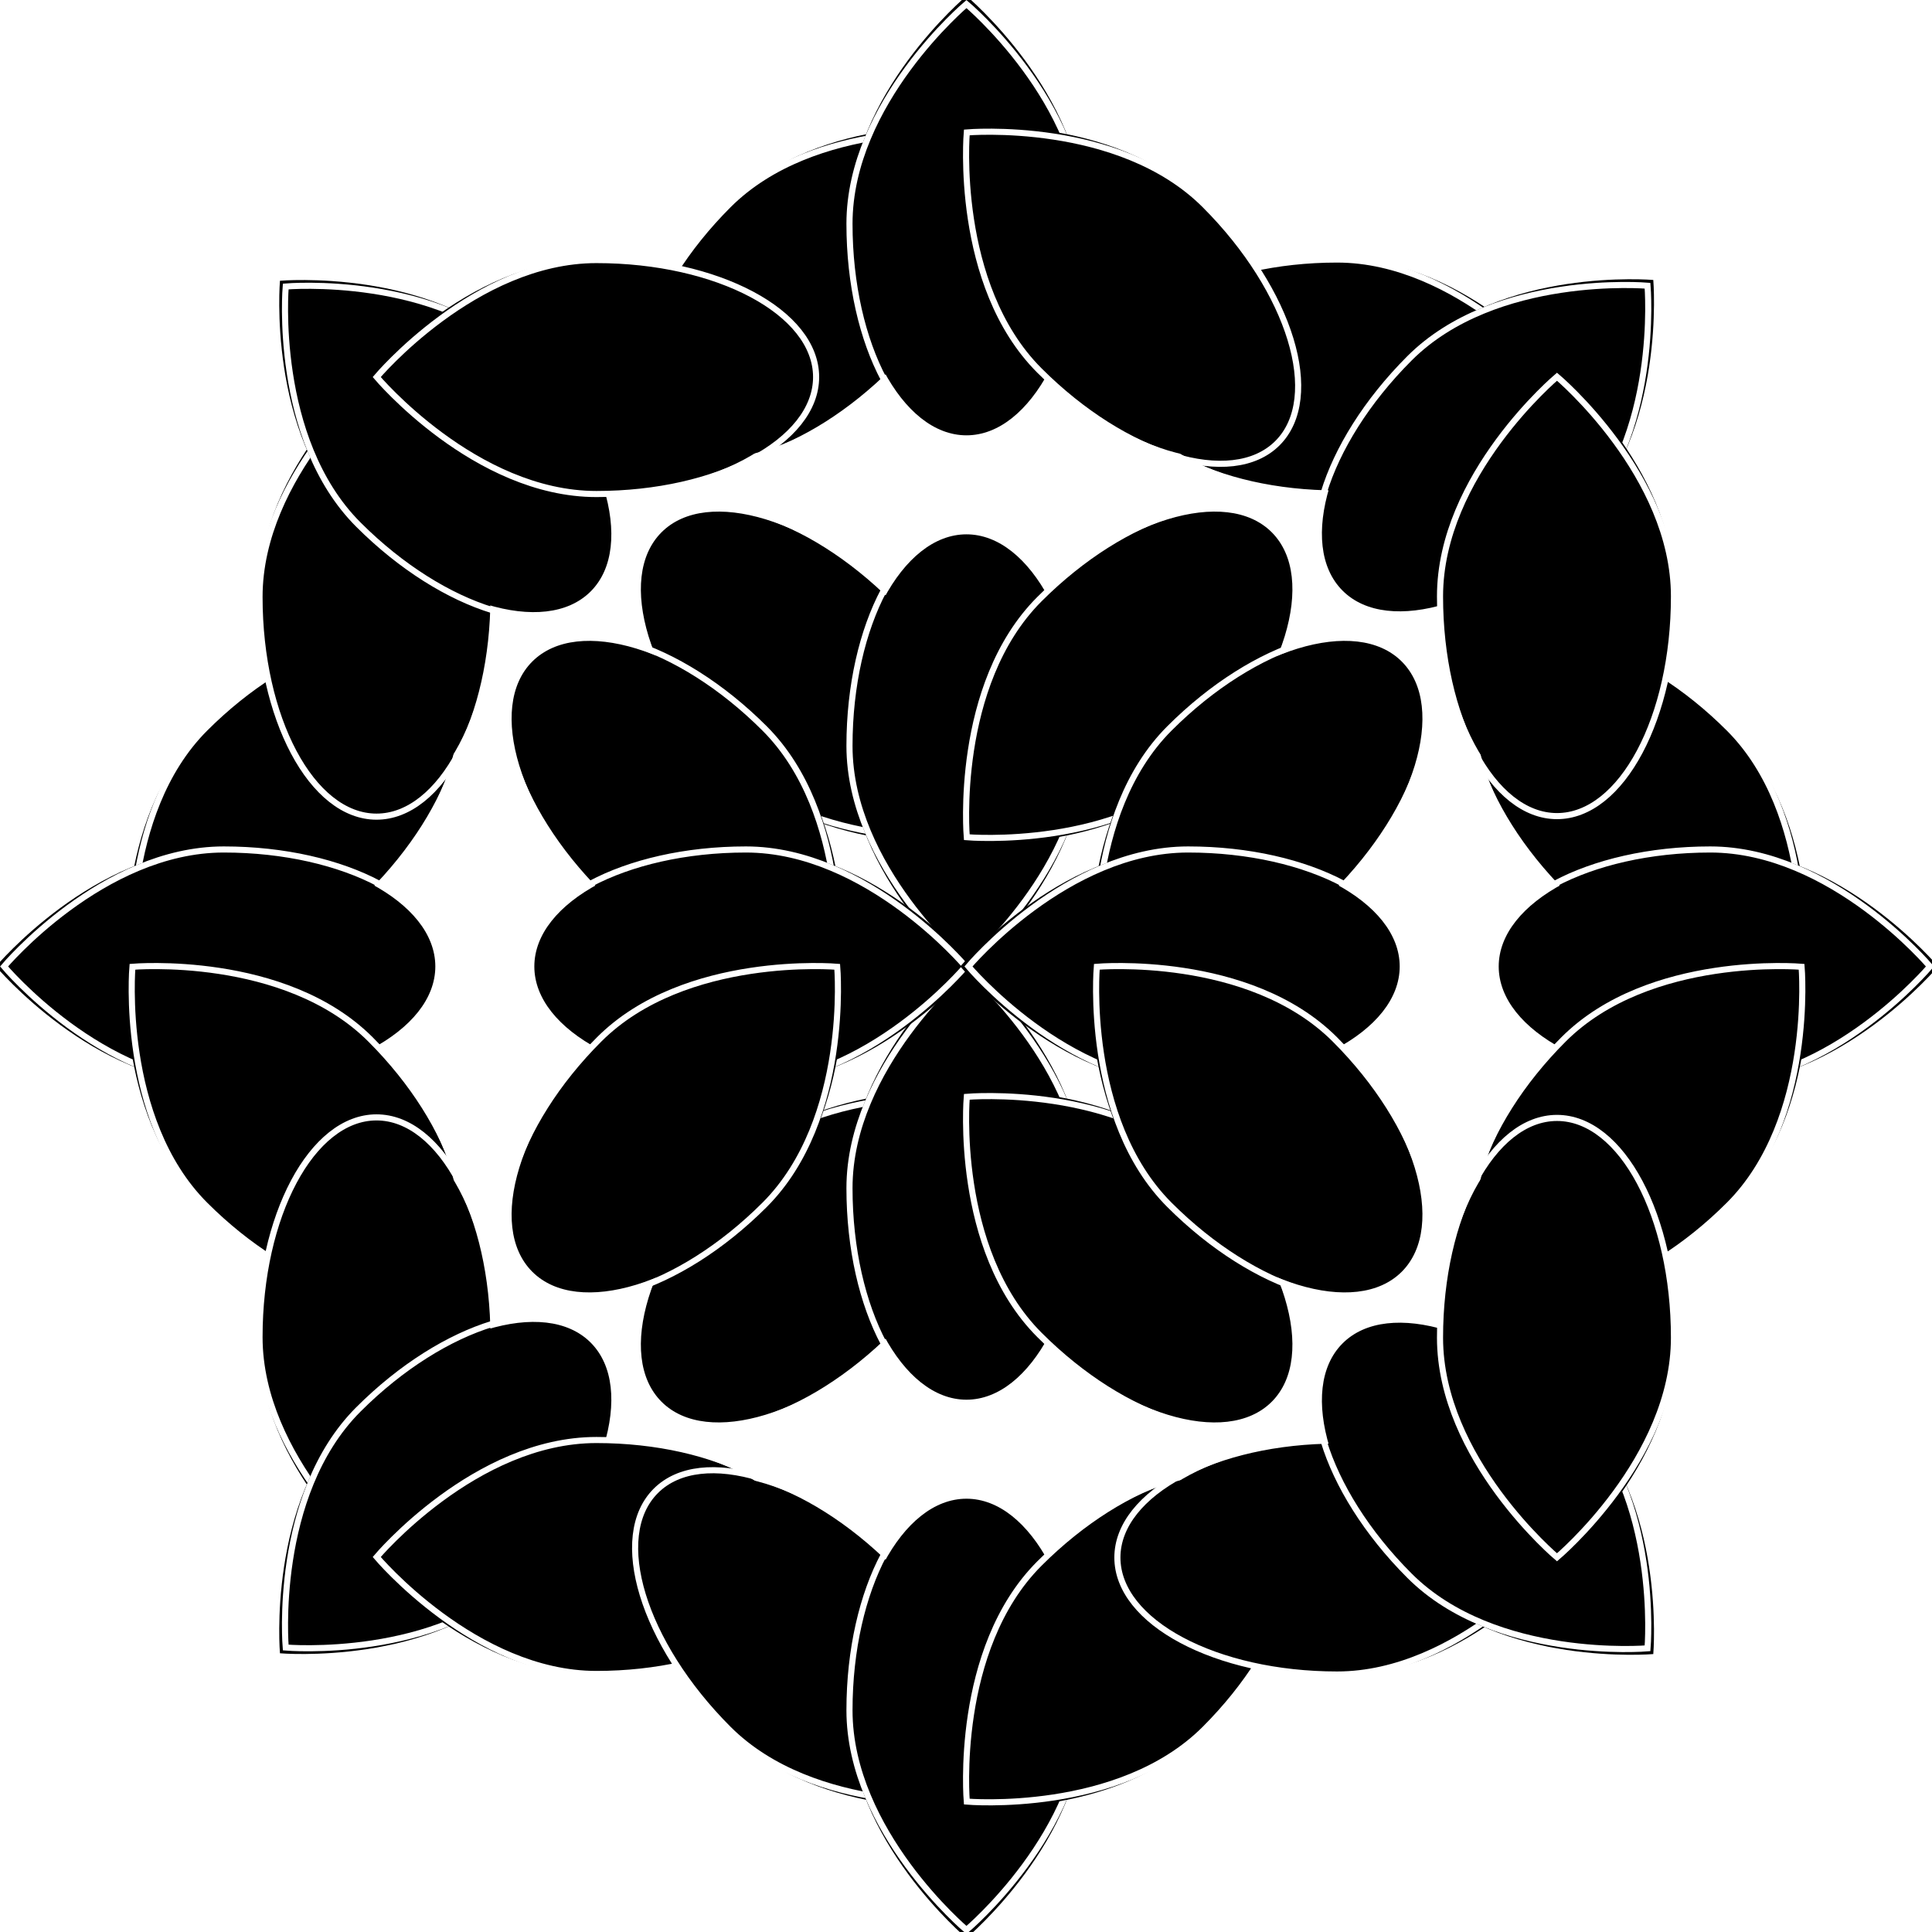
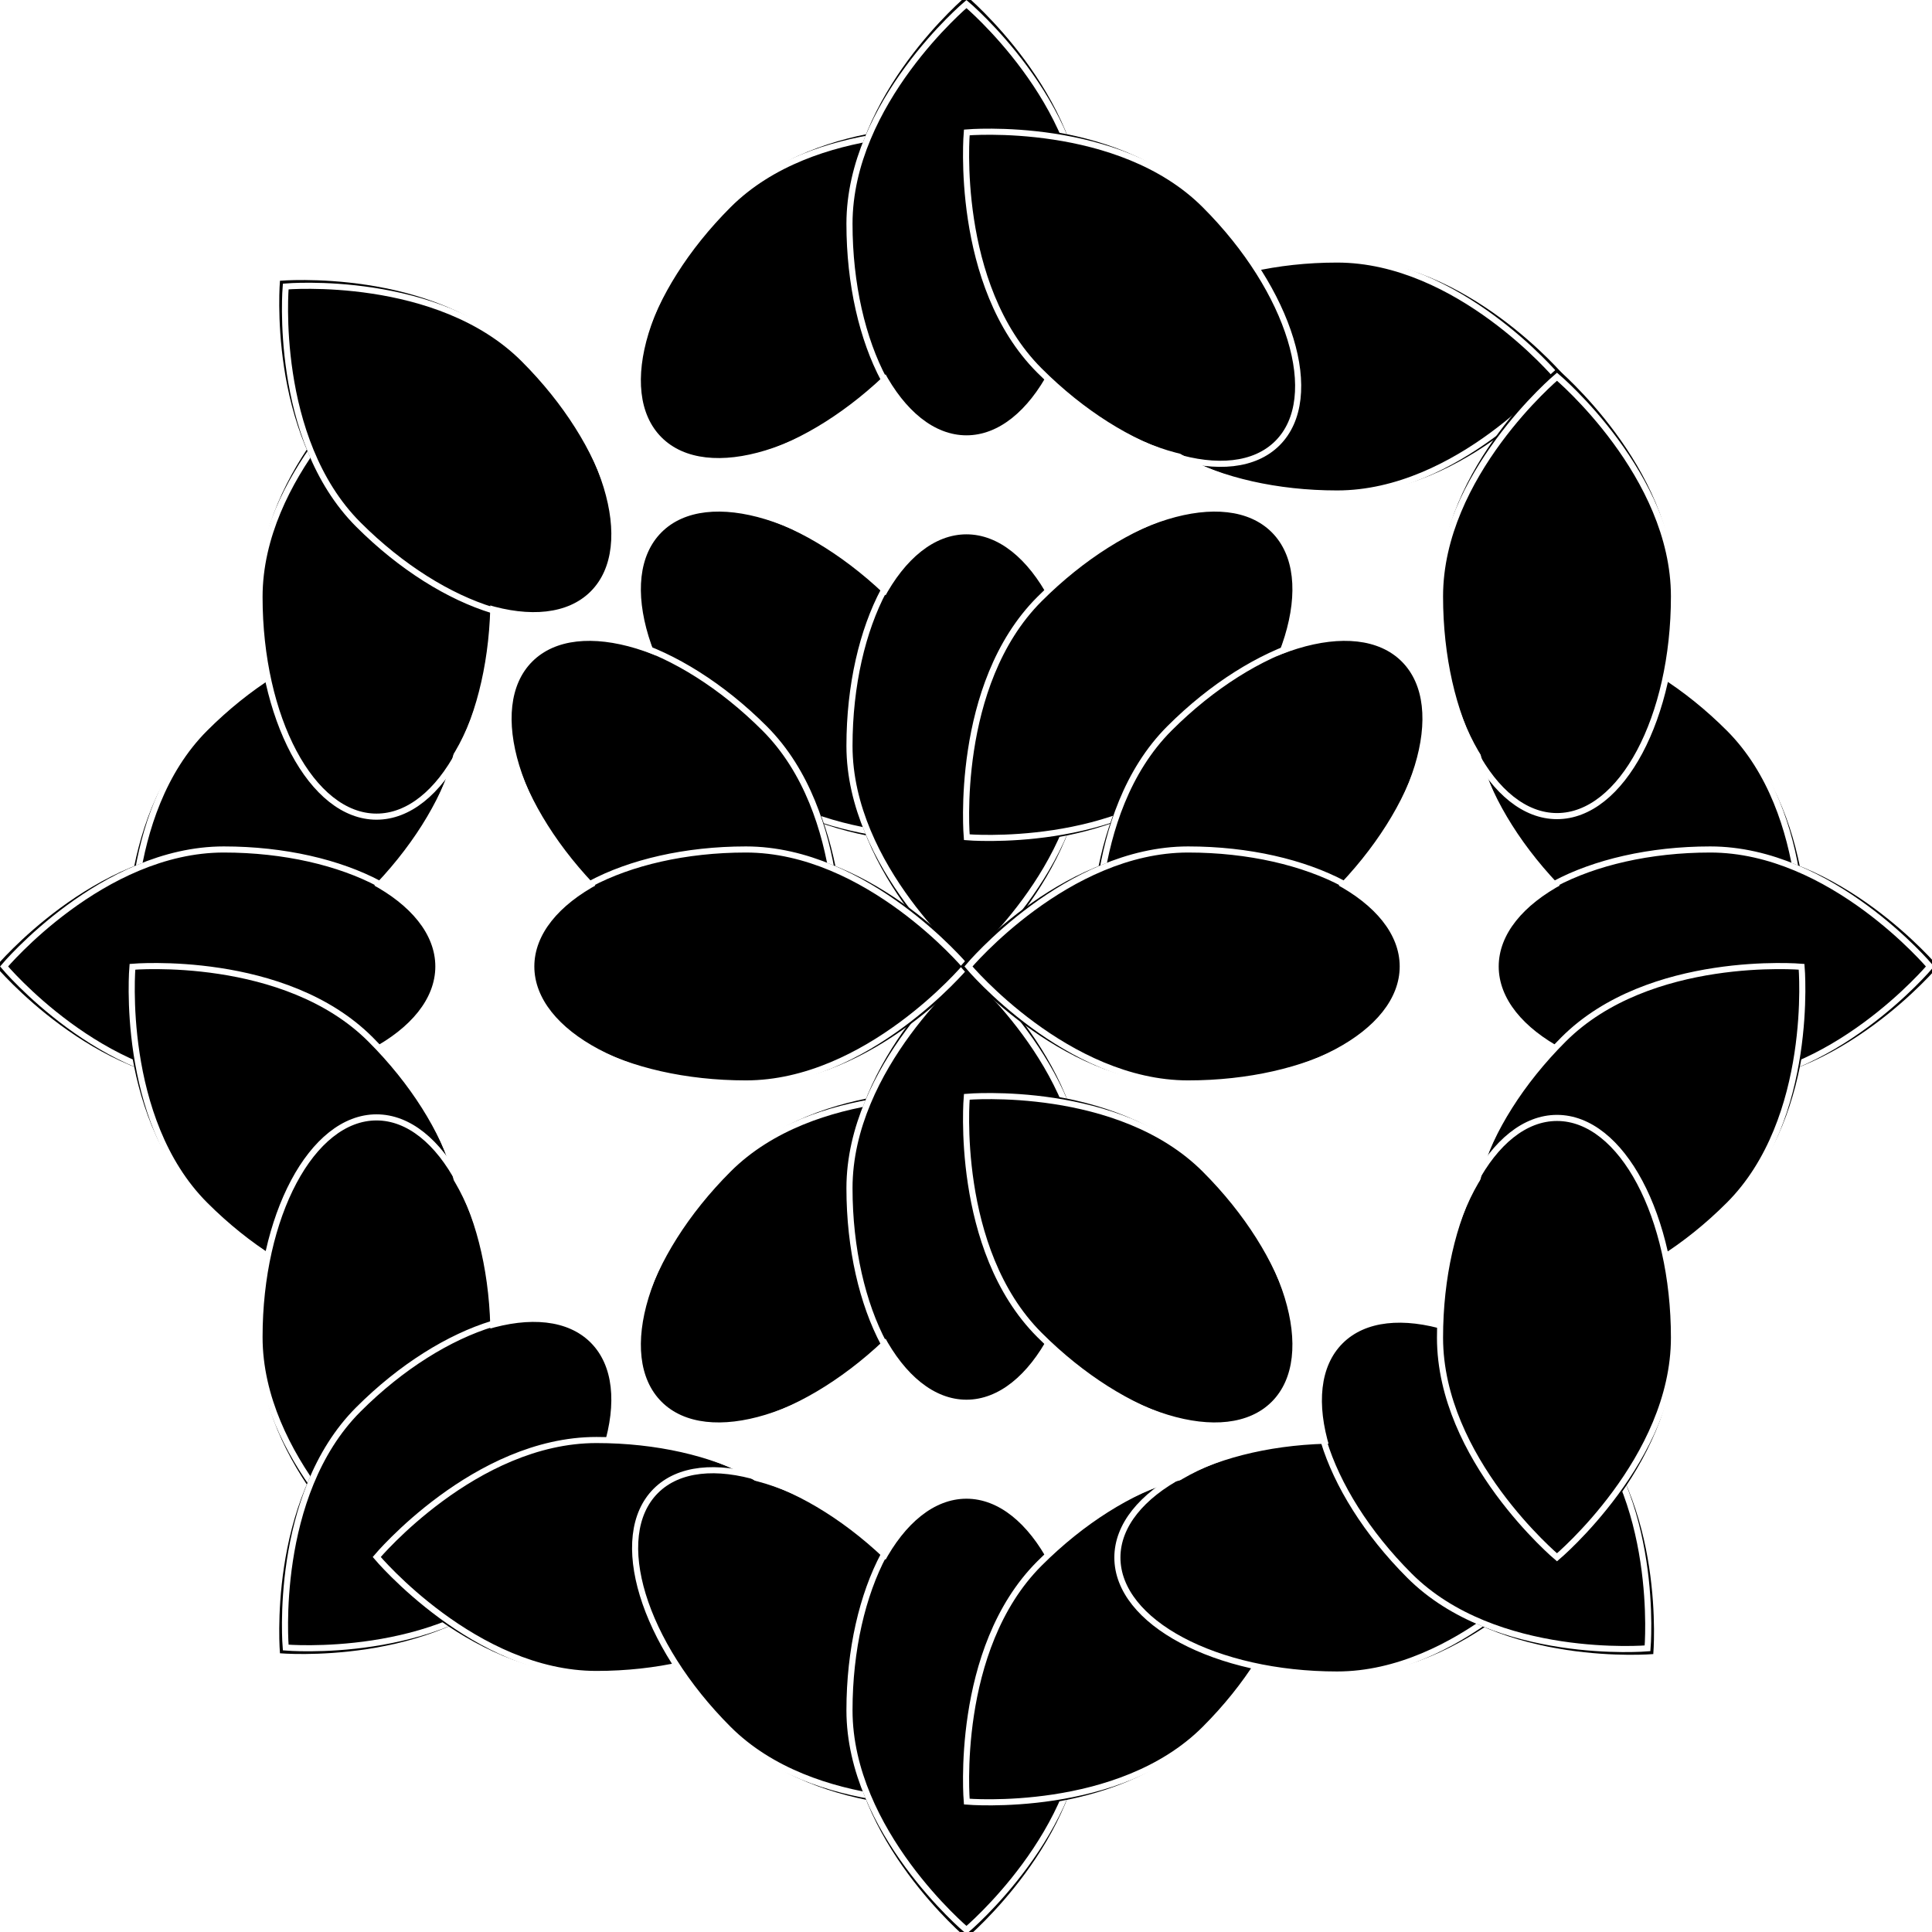
<svg xmlns="http://www.w3.org/2000/svg" xmlns:xlink="http://www.w3.org/1999/xlink" width="950px" height="950px" viewBox="0 0 950 950" version="1.1">
  <title>Custom Preset</title>
  <desc>Created with Sketch.</desc>
  <defs>
    <path d="M139.509,378.987 C139.509,378.987 197.03,330.621 197.03,270.959 C197.03,211.297 171.277,162.931 139.509,162.931 C107.74,162.931 81.987,211.297 81.987,270.959 C81.987,330.621 139.509,378.987 139.509,378.987 Z" id="path-1" />
    <filter x="-50%" y="-50%" width="200%" height="200%" filterUnits="objectBoundingBox" id="filter-2">
      <feMorphology radius="1.5" operator="dilate" in="SourceAlpha" result="shadowSpreadOuter1" />
      <feOffset dx="0" dy="2" in="shadowSpreadOuter1" result="shadowOffsetOuter1" />
      <feMorphology radius="1.5" operator="erode" in="SourceAlpha" result="shadowInner" />
      <feOffset dx="0" dy="2" in="shadowInner" result="shadowInner" />
      <feComposite in="shadowOffsetOuter1" in2="shadowInner" operator="out" result="shadowOffsetOuter1" />
      <feGaussianBlur stdDeviation="2" in="shadowOffsetOuter1" result="shadowBlurOuter1" />
      <feColorMatrix values="0 0 0 0 0   0 0 0 0 0   0 0 0 0 0  0 0 0 0.5 0" type="matrix" in="shadowBlurOuter1" />
    </filter>
    <path d="M108.028,302.612 C108.028,302.612 165.55,254.246 165.55,194.584 C165.55,134.922 139.796,86.556 108.028,86.556 C76.26,86.556 50.507,134.922 50.507,194.584 C50.507,254.246 108.028,302.612 108.028,302.612 Z" id="path-3" />
    <filter x="-50%" y="-50%" width="200%" height="200%" filterUnits="objectBoundingBox" id="filter-4">
      <feMorphology radius="1.5" operator="dilate" in="SourceAlpha" result="shadowSpreadOuter1" />
      <feOffset dx="0" dy="2" in="shadowSpreadOuter1" result="shadowOffsetOuter1" />
      <feMorphology radius="1.5" operator="erode" in="SourceAlpha" result="shadowInner" />
      <feOffset dx="0" dy="2" in="shadowInner" result="shadowInner" />
      <feComposite in="shadowOffsetOuter1" in2="shadowInner" operator="out" result="shadowOffsetOuter1" />
      <feGaussianBlur stdDeviation="2" in="shadowOffsetOuter1" result="shadowBlurOuter1" />
      <feColorMatrix values="0 0 0 0 0   0 0 0 0 0   0 0 0 0 0  0 0 0 0.5 0" type="matrix" in="shadowBlurOuter1" />
    </filter>
    <path d="M139.509,226.064 C139.509,226.064 197.03,177.699 197.03,118.036 C197.03,58.374 171.277,10.008 139.509,10.008 C107.74,10.008 81.987,58.374 81.987,118.036 C81.987,177.699 139.509,226.064 139.509,226.064 Z" id="path-5" />
    <filter x="-50%" y="-50%" width="200%" height="200%" filterUnits="objectBoundingBox" id="filter-6">
      <feMorphology radius="1.5" operator="dilate" in="SourceAlpha" result="shadowSpreadOuter1" />
      <feOffset dx="0" dy="2" in="shadowSpreadOuter1" result="shadowOffsetOuter1" />
      <feMorphology radius="1.5" operator="erode" in="SourceAlpha" result="shadowInner" />
      <feOffset dx="0" dy="2" in="shadowInner" result="shadowInner" />
      <feComposite in="shadowOffsetOuter1" in2="shadowInner" operator="out" result="shadowOffsetOuter1" />
      <feGaussianBlur stdDeviation="2" in="shadowOffsetOuter1" result="shadowBlurOuter1" />
      <feColorMatrix values="0 0 0 0 0   0 0 0 0 0   0 0 0 0 0  0 0 0 0.5 0" type="matrix" in="shadowBlurOuter1" />
    </filter>
    <path d="M139.509,378.987 C139.509,378.987 197.03,330.621 197.03,270.959 C197.03,211.297 171.277,162.931 139.509,162.931 C107.74,162.931 81.987,211.297 81.987,270.959 C81.987,330.621 139.509,378.987 139.509,378.987 Z" id="path-7" />
    <filter x="-50%" y="-50%" width="200%" height="200%" filterUnits="objectBoundingBox" id="filter-8">
      <feMorphology radius="1.5" operator="dilate" in="SourceAlpha" result="shadowSpreadOuter1" />
      <feOffset dx="0" dy="2" in="shadowSpreadOuter1" result="shadowOffsetOuter1" />
      <feMorphology radius="1.5" operator="erode" in="SourceAlpha" result="shadowInner" />
      <feOffset dx="0" dy="2" in="shadowInner" result="shadowInner" />
      <feComposite in="shadowOffsetOuter1" in2="shadowInner" operator="out" result="shadowOffsetOuter1" />
      <feGaussianBlur stdDeviation="2" in="shadowOffsetOuter1" result="shadowBlurOuter1" />
      <feColorMatrix values="0 0 0 0 0   0 0 0 0 0   0 0 0 0 0  0 0 0 0.5 0" type="matrix" in="shadowBlurOuter1" />
    </filter>
    <path d="M108.028,302.612 C108.028,302.612 165.55,254.246 165.55,194.584 C165.55,134.922 139.796,86.556 108.028,86.556 C76.26,86.556 50.507,134.922 50.507,194.584 C50.507,254.246 108.028,302.612 108.028,302.612 Z" id="path-9" />
    <filter x="-50%" y="-50%" width="200%" height="200%" filterUnits="objectBoundingBox" id="filter-10">
      <feMorphology radius="1.5" operator="dilate" in="SourceAlpha" result="shadowSpreadOuter1" />
      <feOffset dx="0" dy="2" in="shadowSpreadOuter1" result="shadowOffsetOuter1" />
      <feMorphology radius="1.5" operator="erode" in="SourceAlpha" result="shadowInner" />
      <feOffset dx="0" dy="2" in="shadowInner" result="shadowInner" />
      <feComposite in="shadowOffsetOuter1" in2="shadowInner" operator="out" result="shadowOffsetOuter1" />
      <feGaussianBlur stdDeviation="2" in="shadowOffsetOuter1" result="shadowBlurOuter1" />
      <feColorMatrix values="0 0 0 0 0   0 0 0 0 0   0 0 0 0 0  0 0 0 0.5 0" type="matrix" in="shadowBlurOuter1" />
    </filter>
    <path d="M139.509,226.064 C139.509,226.064 197.03,177.699 197.03,118.036 C197.03,58.374 171.277,10.008 139.509,10.008 C107.74,10.008 81.987,58.374 81.987,118.036 C81.987,177.699 139.509,226.064 139.509,226.064 Z" id="path-11" />
    <filter x="-50%" y="-50%" width="200%" height="200%" filterUnits="objectBoundingBox" id="filter-12">
      <feMorphology radius="1.5" operator="dilate" in="SourceAlpha" result="shadowSpreadOuter1" />
      <feOffset dx="0" dy="2" in="shadowSpreadOuter1" result="shadowOffsetOuter1" />
      <feMorphology radius="1.5" operator="erode" in="SourceAlpha" result="shadowInner" />
      <feOffset dx="0" dy="2" in="shadowInner" result="shadowInner" />
      <feComposite in="shadowOffsetOuter1" in2="shadowInner" operator="out" result="shadowOffsetOuter1" />
      <feGaussianBlur stdDeviation="2" in="shadowOffsetOuter1" result="shadowBlurOuter1" />
      <feColorMatrix values="0 0 0 0 0   0 0 0 0 0   0 0 0 0 0  0 0 0 0.5 0" type="matrix" in="shadowBlurOuter1" />
    </filter>
    <path d="M139.509,378.987 C139.509,378.987 197.03,330.621 197.03,270.959 C197.03,211.297 171.277,162.931 139.509,162.931 C107.74,162.931 81.987,211.297 81.987,270.959 C81.987,330.621 139.509,378.987 139.509,378.987 Z" id="path-13" />
    <filter x="-50%" y="-50%" width="200%" height="200%" filterUnits="objectBoundingBox" id="filter-14">
      <feMorphology radius="1.5" operator="dilate" in="SourceAlpha" result="shadowSpreadOuter1" />
      <feOffset dx="0" dy="2" in="shadowSpreadOuter1" result="shadowOffsetOuter1" />
      <feMorphology radius="1.5" operator="erode" in="SourceAlpha" result="shadowInner" />
      <feOffset dx="0" dy="2" in="shadowInner" result="shadowInner" />
      <feComposite in="shadowOffsetOuter1" in2="shadowInner" operator="out" result="shadowOffsetOuter1" />
      <feGaussianBlur stdDeviation="2" in="shadowOffsetOuter1" result="shadowBlurOuter1" />
      <feColorMatrix values="0 0 0 0 0   0 0 0 0 0   0 0 0 0 0  0 0 0 0.5 0" type="matrix" in="shadowBlurOuter1" />
    </filter>
    <path d="M108.028,302.612 C108.028,302.612 165.55,254.246 165.55,194.584 C165.55,134.922 139.796,86.556 108.028,86.556 C76.26,86.556 50.507,134.922 50.507,194.584 C50.507,254.246 108.028,302.612 108.028,302.612 Z" id="path-15" />
    <filter x="-50%" y="-50%" width="200%" height="200%" filterUnits="objectBoundingBox" id="filter-16">
      <feMorphology radius="1.5" operator="dilate" in="SourceAlpha" result="shadowSpreadOuter1" />
      <feOffset dx="0" dy="2" in="shadowSpreadOuter1" result="shadowOffsetOuter1" />
      <feMorphology radius="1.5" operator="erode" in="SourceAlpha" result="shadowInner" />
      <feOffset dx="0" dy="2" in="shadowInner" result="shadowInner" />
      <feComposite in="shadowOffsetOuter1" in2="shadowInner" operator="out" result="shadowOffsetOuter1" />
      <feGaussianBlur stdDeviation="2" in="shadowOffsetOuter1" result="shadowBlurOuter1" />
      <feColorMatrix values="0 0 0 0 0   0 0 0 0 0   0 0 0 0 0  0 0 0 0.5 0" type="matrix" in="shadowBlurOuter1" />
    </filter>
-     <path d="M139.509,226.064 C139.509,226.064 197.03,177.699 197.03,118.036 C197.03,58.374 171.277,10.008 139.509,10.008 C107.74,10.008 81.987,58.374 81.987,118.036 C81.987,177.699 139.509,226.064 139.509,226.064 Z" id="path-17" />
    <filter x="-50%" y="-50%" width="200%" height="200%" filterUnits="objectBoundingBox" id="filter-18">
      <feMorphology radius="1.5" operator="dilate" in="SourceAlpha" result="shadowSpreadOuter1" />
      <feOffset dx="0" dy="2" in="shadowSpreadOuter1" result="shadowOffsetOuter1" />
      <feMorphology radius="1.5" operator="erode" in="SourceAlpha" result="shadowInner" />
      <feOffset dx="0" dy="2" in="shadowInner" result="shadowInner" />
      <feComposite in="shadowOffsetOuter1" in2="shadowInner" operator="out" result="shadowOffsetOuter1" />
      <feGaussianBlur stdDeviation="2" in="shadowOffsetOuter1" result="shadowBlurOuter1" />
      <feColorMatrix values="0 0 0 0 0   0 0 0 0 0   0 0 0 0 0  0 0 0 0.5 0" type="matrix" in="shadowBlurOuter1" />
    </filter>
    <path d="M139.509,378.987 C139.509,378.987 197.03,330.621 197.03,270.959 C197.03,211.297 171.277,162.931 139.509,162.931 C107.74,162.931 81.987,211.297 81.987,270.959 C81.987,330.621 139.509,378.987 139.509,378.987 Z" id="path-19" />
    <filter x="-50%" y="-50%" width="200%" height="200%" filterUnits="objectBoundingBox" id="filter-20">
      <feMorphology radius="1.5" operator="dilate" in="SourceAlpha" result="shadowSpreadOuter1" />
      <feOffset dx="0" dy="2" in="shadowSpreadOuter1" result="shadowOffsetOuter1" />
      <feMorphology radius="1.5" operator="erode" in="SourceAlpha" result="shadowInner" />
      <feOffset dx="0" dy="2" in="shadowInner" result="shadowInner" />
      <feComposite in="shadowOffsetOuter1" in2="shadowInner" operator="out" result="shadowOffsetOuter1" />
      <feGaussianBlur stdDeviation="2" in="shadowOffsetOuter1" result="shadowBlurOuter1" />
      <feColorMatrix values="0 0 0 0 0   0 0 0 0 0   0 0 0 0 0  0 0 0 0.5 0" type="matrix" in="shadowBlurOuter1" />
    </filter>
    <path d="M108.028,302.612 C108.028,302.612 165.55,254.246 165.55,194.584 C165.55,134.922 139.796,86.556 108.028,86.556 C76.26,86.556 50.507,134.922 50.507,194.584 C50.507,254.246 108.028,302.612 108.028,302.612 Z" id="path-21" />
    <filter x="-50%" y="-50%" width="200%" height="200%" filterUnits="objectBoundingBox" id="filter-22">
      <feMorphology radius="1.5" operator="dilate" in="SourceAlpha" result="shadowSpreadOuter1" />
      <feOffset dx="0" dy="2" in="shadowSpreadOuter1" result="shadowOffsetOuter1" />
      <feMorphology radius="1.5" operator="erode" in="SourceAlpha" result="shadowInner" />
      <feOffset dx="0" dy="2" in="shadowInner" result="shadowInner" />
      <feComposite in="shadowOffsetOuter1" in2="shadowInner" operator="out" result="shadowOffsetOuter1" />
      <feGaussianBlur stdDeviation="2" in="shadowOffsetOuter1" result="shadowBlurOuter1" />
      <feColorMatrix values="0 0 0 0 0   0 0 0 0 0   0 0 0 0 0  0 0 0 0.5 0" type="matrix" in="shadowBlurOuter1" />
    </filter>
-     <path d="M139.509,226.064 C139.509,226.064 197.03,177.699 197.03,118.036 C197.03,58.374 171.277,10.008 139.509,10.008 C107.74,10.008 81.987,58.374 81.987,118.036 C81.987,177.699 139.509,226.064 139.509,226.064 Z" id="path-23" />
    <filter x="-50%" y="-50%" width="200%" height="200%" filterUnits="objectBoundingBox" id="filter-24">
      <feMorphology radius="1.5" operator="dilate" in="SourceAlpha" result="shadowSpreadOuter1" />
      <feOffset dx="0" dy="2" in="shadowSpreadOuter1" result="shadowOffsetOuter1" />
      <feMorphology radius="1.5" operator="erode" in="SourceAlpha" result="shadowInner" />
      <feOffset dx="0" dy="2" in="shadowInner" result="shadowInner" />
      <feComposite in="shadowOffsetOuter1" in2="shadowInner" operator="out" result="shadowOffsetOuter1" />
      <feGaussianBlur stdDeviation="2" in="shadowOffsetOuter1" result="shadowBlurOuter1" />
      <feColorMatrix values="0 0 0 0 0   0 0 0 0 0   0 0 0 0 0  0 0 0 0.5 0" type="matrix" in="shadowBlurOuter1" />
    </filter>
    <path d="M139.509,378.987 C139.509,378.987 197.03,330.621 197.03,270.959 C197.03,211.297 171.277,162.931 139.509,162.931 C107.74,162.931 81.987,211.297 81.987,270.959 C81.987,330.621 139.509,378.987 139.509,378.987 Z" id="path-25" />
    <filter x="-50%" y="-50%" width="200%" height="200%" filterUnits="objectBoundingBox" id="filter-26">
      <feMorphology radius="1.5" operator="dilate" in="SourceAlpha" result="shadowSpreadOuter1" />
      <feOffset dx="0" dy="2" in="shadowSpreadOuter1" result="shadowOffsetOuter1" />
      <feMorphology radius="1.5" operator="erode" in="SourceAlpha" result="shadowInner" />
      <feOffset dx="0" dy="2" in="shadowInner" result="shadowInner" />
      <feComposite in="shadowOffsetOuter1" in2="shadowInner" operator="out" result="shadowOffsetOuter1" />
      <feGaussianBlur stdDeviation="2" in="shadowOffsetOuter1" result="shadowBlurOuter1" />
      <feColorMatrix values="0 0 0 0 0   0 0 0 0 0   0 0 0 0 0  0 0 0 0.5 0" type="matrix" in="shadowBlurOuter1" />
    </filter>
    <path d="M108.028,302.612 C108.028,302.612 165.55,254.246 165.55,194.584 C165.55,134.922 139.796,86.556 108.028,86.556 C76.26,86.556 50.507,134.922 50.507,194.584 C50.507,254.246 108.028,302.612 108.028,302.612 Z" id="path-27" />
    <filter x="-50%" y="-50%" width="200%" height="200%" filterUnits="objectBoundingBox" id="filter-28">
      <feMorphology radius="1.5" operator="dilate" in="SourceAlpha" result="shadowSpreadOuter1" />
      <feOffset dx="0" dy="2" in="shadowSpreadOuter1" result="shadowOffsetOuter1" />
      <feMorphology radius="1.5" operator="erode" in="SourceAlpha" result="shadowInner" />
      <feOffset dx="0" dy="2" in="shadowInner" result="shadowInner" />
      <feComposite in="shadowOffsetOuter1" in2="shadowInner" operator="out" result="shadowOffsetOuter1" />
      <feGaussianBlur stdDeviation="2" in="shadowOffsetOuter1" result="shadowBlurOuter1" />
      <feColorMatrix values="0 0 0 0 0   0 0 0 0 0   0 0 0 0 0  0 0 0 0.5 0" type="matrix" in="shadowBlurOuter1" />
    </filter>
    <path d="M139.509,226.064 C139.509,226.064 197.03,177.699 197.03,118.036 C197.03,58.374 171.277,10.008 139.509,10.008 C107.74,10.008 81.987,58.374 81.987,118.036 C81.987,177.699 139.509,226.064 139.509,226.064 Z" id="path-29" />
    <filter x="-50%" y="-50%" width="200%" height="200%" filterUnits="objectBoundingBox" id="filter-30">
      <feMorphology radius="1.5" operator="dilate" in="SourceAlpha" result="shadowSpreadOuter1" />
      <feOffset dx="0" dy="2" in="shadowSpreadOuter1" result="shadowOffsetOuter1" />
      <feMorphology radius="1.5" operator="erode" in="SourceAlpha" result="shadowInner" />
      <feOffset dx="0" dy="2" in="shadowInner" result="shadowInner" />
      <feComposite in="shadowOffsetOuter1" in2="shadowInner" operator="out" result="shadowOffsetOuter1" />
      <feGaussianBlur stdDeviation="2" in="shadowOffsetOuter1" result="shadowBlurOuter1" />
      <feColorMatrix values="0 0 0 0 0   0 0 0 0 0   0 0 0 0 0  0 0 0 0.5 0" type="matrix" in="shadowBlurOuter1" />
    </filter>
    <path d="M139.509,378.987 C139.509,378.987 197.03,330.621 197.03,270.959 C197.03,211.297 171.277,162.931 139.509,162.931 C107.74,162.931 81.987,211.297 81.987,270.959 C81.987,330.621 139.509,378.987 139.509,378.987 Z" id="path-31" />
    <filter x="-50%" y="-50%" width="200%" height="200%" filterUnits="objectBoundingBox" id="filter-32">
      <feMorphology radius="1.5" operator="dilate" in="SourceAlpha" result="shadowSpreadOuter1" />
      <feOffset dx="0" dy="2" in="shadowSpreadOuter1" result="shadowOffsetOuter1" />
      <feMorphology radius="1.5" operator="erode" in="SourceAlpha" result="shadowInner" />
      <feOffset dx="0" dy="2" in="shadowInner" result="shadowInner" />
      <feComposite in="shadowOffsetOuter1" in2="shadowInner" operator="out" result="shadowOffsetOuter1" />
      <feGaussianBlur stdDeviation="2" in="shadowOffsetOuter1" result="shadowBlurOuter1" />
      <feColorMatrix values="0 0 0 0 0   0 0 0 0 0   0 0 0 0 0  0 0 0 0.5 0" type="matrix" in="shadowBlurOuter1" />
    </filter>
    <path d="M108.028,302.612 C108.028,302.612 165.55,254.246 165.55,194.584 C165.55,134.922 139.796,86.556 108.028,86.556 C76.26,86.556 50.507,134.922 50.507,194.584 C50.507,254.246 108.028,302.612 108.028,302.612 Z" id="path-33" />
    <filter x="-50%" y="-50%" width="200%" height="200%" filterUnits="objectBoundingBox" id="filter-34">
      <feMorphology radius="1.5" operator="dilate" in="SourceAlpha" result="shadowSpreadOuter1" />
      <feOffset dx="0" dy="2" in="shadowSpreadOuter1" result="shadowOffsetOuter1" />
      <feMorphology radius="1.5" operator="erode" in="SourceAlpha" result="shadowInner" />
      <feOffset dx="0" dy="2" in="shadowInner" result="shadowInner" />
      <feComposite in="shadowOffsetOuter1" in2="shadowInner" operator="out" result="shadowOffsetOuter1" />
      <feGaussianBlur stdDeviation="2" in="shadowOffsetOuter1" result="shadowBlurOuter1" />
      <feColorMatrix values="0 0 0 0 0   0 0 0 0 0   0 0 0 0 0  0 0 0 0.5 0" type="matrix" in="shadowBlurOuter1" />
    </filter>
    <path d="M139.509,226.064 C139.509,226.064 197.03,177.699 197.03,118.036 C197.03,58.374 171.277,10.008 139.509,10.008 C107.74,10.008 81.987,58.374 81.987,118.036 C81.987,177.699 139.509,226.064 139.509,226.064 Z" id="path-35" />
    <filter x="-50%" y="-50%" width="200%" height="200%" filterUnits="objectBoundingBox" id="filter-36">
      <feMorphology radius="1.5" operator="dilate" in="SourceAlpha" result="shadowSpreadOuter1" />
      <feOffset dx="0" dy="2" in="shadowSpreadOuter1" result="shadowOffsetOuter1" />
      <feMorphology radius="1.5" operator="erode" in="SourceAlpha" result="shadowInner" />
      <feOffset dx="0" dy="2" in="shadowInner" result="shadowInner" />
      <feComposite in="shadowOffsetOuter1" in2="shadowInner" operator="out" result="shadowOffsetOuter1" />
      <feGaussianBlur stdDeviation="2" in="shadowOffsetOuter1" result="shadowBlurOuter1" />
      <feColorMatrix values="0 0 0 0 0   0 0 0 0 0   0 0 0 0 0  0 0 0 0.5 0" type="matrix" in="shadowBlurOuter1" />
    </filter>
    <path d="M139.509,378.987 C139.509,378.987 197.03,330.621 197.03,270.959 C197.03,211.297 171.277,162.931 139.509,162.931 C107.74,162.931 81.987,211.297 81.987,270.959 C81.987,330.621 139.509,378.987 139.509,378.987 Z" id="path-37" />
    <filter x="-50%" y="-50%" width="200%" height="200%" filterUnits="objectBoundingBox" id="filter-38">
      <feMorphology radius="1.5" operator="dilate" in="SourceAlpha" result="shadowSpreadOuter1" />
      <feOffset dx="0" dy="2" in="shadowSpreadOuter1" result="shadowOffsetOuter1" />
      <feMorphology radius="1.5" operator="erode" in="SourceAlpha" result="shadowInner" />
      <feOffset dx="0" dy="2" in="shadowInner" result="shadowInner" />
      <feComposite in="shadowOffsetOuter1" in2="shadowInner" operator="out" result="shadowOffsetOuter1" />
      <feGaussianBlur stdDeviation="2" in="shadowOffsetOuter1" result="shadowBlurOuter1" />
      <feColorMatrix values="0 0 0 0 0   0 0 0 0 0   0 0 0 0 0  0 0 0 0.5 0" type="matrix" in="shadowBlurOuter1" />
    </filter>
-     <path d="M108.028,302.612 C108.028,302.612 165.55,254.246 165.55,194.584 C165.55,134.922 139.796,86.556 108.028,86.556 C76.26,86.556 50.507,134.922 50.507,194.584 C50.507,254.246 108.028,302.612 108.028,302.612 Z" id="path-39" />
    <filter x="-50%" y="-50%" width="200%" height="200%" filterUnits="objectBoundingBox" id="filter-40">
      <feMorphology radius="1.5" operator="dilate" in="SourceAlpha" result="shadowSpreadOuter1" />
      <feOffset dx="0" dy="2" in="shadowSpreadOuter1" result="shadowOffsetOuter1" />
      <feMorphology radius="1.5" operator="erode" in="SourceAlpha" result="shadowInner" />
      <feOffset dx="0" dy="2" in="shadowInner" result="shadowInner" />
      <feComposite in="shadowOffsetOuter1" in2="shadowInner" operator="out" result="shadowOffsetOuter1" />
      <feGaussianBlur stdDeviation="2" in="shadowOffsetOuter1" result="shadowBlurOuter1" />
      <feColorMatrix values="0 0 0 0 0   0 0 0 0 0   0 0 0 0 0  0 0 0 0.5 0" type="matrix" in="shadowBlurOuter1" />
    </filter>
    <path d="M139.509,226.064 C139.509,226.064 197.03,177.699 197.03,118.036 C197.03,58.374 171.277,10.008 139.509,10.008 C107.74,10.008 81.987,58.374 81.987,118.036 C81.987,177.699 139.509,226.064 139.509,226.064 Z" id="path-41" />
    <filter x="-50%" y="-50%" width="200%" height="200%" filterUnits="objectBoundingBox" id="filter-42">
      <feMorphology radius="1.5" operator="dilate" in="SourceAlpha" result="shadowSpreadOuter1" />
      <feOffset dx="0" dy="2" in="shadowSpreadOuter1" result="shadowOffsetOuter1" />
      <feMorphology radius="1.5" operator="erode" in="SourceAlpha" result="shadowInner" />
      <feOffset dx="0" dy="2" in="shadowInner" result="shadowInner" />
      <feComposite in="shadowOffsetOuter1" in2="shadowInner" operator="out" result="shadowOffsetOuter1" />
      <feGaussianBlur stdDeviation="2" in="shadowOffsetOuter1" result="shadowBlurOuter1" />
      <feColorMatrix values="0 0 0 0 0   0 0 0 0 0   0 0 0 0 0  0 0 0 0.5 0" type="matrix" in="shadowBlurOuter1" />
    </filter>
    <path d="M139.509,378.987 C139.509,378.987 197.03,330.621 197.03,270.959 C197.03,211.297 171.277,162.931 139.509,162.931 C107.74,162.931 81.987,211.297 81.987,270.959 C81.987,330.621 139.509,378.987 139.509,378.987 Z" id="path-43" />
    <filter x="-50%" y="-50%" width="200%" height="200%" filterUnits="objectBoundingBox" id="filter-44">
      <feMorphology radius="1.5" operator="dilate" in="SourceAlpha" result="shadowSpreadOuter1" />
      <feOffset dx="0" dy="2" in="shadowSpreadOuter1" result="shadowOffsetOuter1" />
      <feMorphology radius="1.5" operator="erode" in="SourceAlpha" result="shadowInner" />
      <feOffset dx="0" dy="2" in="shadowInner" result="shadowInner" />
      <feComposite in="shadowOffsetOuter1" in2="shadowInner" operator="out" result="shadowOffsetOuter1" />
      <feGaussianBlur stdDeviation="2" in="shadowOffsetOuter1" result="shadowBlurOuter1" />
      <feColorMatrix values="0 0 0 0 0   0 0 0 0 0   0 0 0 0 0  0 0 0 0.5 0" type="matrix" in="shadowBlurOuter1" />
    </filter>
    <path d="M108.028,302.612 C108.028,302.612 165.55,254.246 165.55,194.584 C165.55,134.922 139.796,86.556 108.028,86.556 C76.26,86.556 50.507,134.922 50.507,194.584 C50.507,254.246 108.028,302.612 108.028,302.612 Z" id="path-45" />
    <filter x="-50%" y="-50%" width="200%" height="200%" filterUnits="objectBoundingBox" id="filter-46">
      <feMorphology radius="1.5" operator="dilate" in="SourceAlpha" result="shadowSpreadOuter1" />
      <feOffset dx="0" dy="2" in="shadowSpreadOuter1" result="shadowOffsetOuter1" />
      <feMorphology radius="1.5" operator="erode" in="SourceAlpha" result="shadowInner" />
      <feOffset dx="0" dy="2" in="shadowInner" result="shadowInner" />
      <feComposite in="shadowOffsetOuter1" in2="shadowInner" operator="out" result="shadowOffsetOuter1" />
      <feGaussianBlur stdDeviation="2" in="shadowOffsetOuter1" result="shadowBlurOuter1" />
      <feColorMatrix values="0 0 0 0 0   0 0 0 0 0   0 0 0 0 0  0 0 0 0.5 0" type="matrix" in="shadowBlurOuter1" />
    </filter>
    <path d="M139.509,226.064 C139.509,226.064 197.03,177.699 197.03,118.036 C197.03,58.374 171.277,10.008 139.509,10.008 C107.74,10.008 81.987,58.374 81.987,118.036 C81.987,177.699 139.509,226.064 139.509,226.064 Z" id="path-47" />
    <filter x="-50%" y="-50%" width="200%" height="200%" filterUnits="objectBoundingBox" id="filter-48">
      <feMorphology radius="1.5" operator="dilate" in="SourceAlpha" result="shadowSpreadOuter1" />
      <feOffset dx="0" dy="2" in="shadowSpreadOuter1" result="shadowOffsetOuter1" />
      <feMorphology radius="1.5" operator="erode" in="SourceAlpha" result="shadowInner" />
      <feOffset dx="0" dy="2" in="shadowInner" result="shadowInner" />
      <feComposite in="shadowOffsetOuter1" in2="shadowInner" operator="out" result="shadowOffsetOuter1" />
      <feGaussianBlur stdDeviation="2" in="shadowOffsetOuter1" result="shadowBlurOuter1" />
      <feColorMatrix values="0 0 0 0 0   0 0 0 0 0   0 0 0 0 0  0 0 0 0.5 0" type="matrix" in="shadowBlurOuter1" />
    </filter>
-     <path d="M139.509,378.987 C139.509,378.987 197.03,330.621 197.03,270.959 C197.03,211.297 171.277,162.931 139.509,162.931 C107.74,162.931 81.987,211.297 81.987,270.959 C81.987,330.621 139.509,378.987 139.509,378.987 Z" id="path-49" />
+     <path d="M139.509,378.987 C139.509,378.987 197.03,330.621 197.03,270.959 C197.03,211.297 171.277,162.931 139.509,162.931 C107.74,162.931 81.987,211.297 81.987,270.959 C81.987,330.621 139.509,378.987 139.509,378.987 " id="path-49" />
    <filter x="-50%" y="-50%" width="200%" height="200%" filterUnits="objectBoundingBox" id="filter-50">
      <feMorphology radius="1.5" operator="dilate" in="SourceAlpha" result="shadowSpreadOuter1" />
      <feOffset dx="0" dy="2" in="shadowSpreadOuter1" result="shadowOffsetOuter1" />
      <feMorphology radius="1.5" operator="erode" in="SourceAlpha" result="shadowInner" />
      <feOffset dx="0" dy="2" in="shadowInner" result="shadowInner" />
      <feComposite in="shadowOffsetOuter1" in2="shadowInner" operator="out" result="shadowOffsetOuter1" />
      <feGaussianBlur stdDeviation="2" in="shadowOffsetOuter1" result="shadowBlurOuter1" />
      <feColorMatrix values="0 0 0 0 0   0 0 0 0 0   0 0 0 0 0  0 0 0 0.5 0" type="matrix" in="shadowBlurOuter1" />
    </filter>
    <path d="M108.028,302.612 C108.028,302.612 165.55,254.246 165.55,194.584 C165.55,134.922 139.796,86.556 108.028,86.556 C76.26,86.556 50.507,134.922 50.507,194.584 C50.507,254.246 108.028,302.612 108.028,302.612 Z" id="path-51" />
    <filter x="-50%" y="-50%" width="200%" height="200%" filterUnits="objectBoundingBox" id="filter-52">
      <feMorphology radius="1.5" operator="dilate" in="SourceAlpha" result="shadowSpreadOuter1" />
      <feOffset dx="0" dy="2" in="shadowSpreadOuter1" result="shadowOffsetOuter1" />
      <feMorphology radius="1.5" operator="erode" in="SourceAlpha" result="shadowInner" />
      <feOffset dx="0" dy="2" in="shadowInner" result="shadowInner" />
      <feComposite in="shadowOffsetOuter1" in2="shadowInner" operator="out" result="shadowOffsetOuter1" />
      <feGaussianBlur stdDeviation="2" in="shadowOffsetOuter1" result="shadowBlurOuter1" />
      <feColorMatrix values="0 0 0 0 0   0 0 0 0 0   0 0 0 0 0  0 0 0 0.5 0" type="matrix" in="shadowBlurOuter1" />
    </filter>
    <path d="M139.509,226.064 C139.509,226.064 197.03,177.699 197.03,118.036 C197.03,58.374 171.277,10.008 139.509,10.008 C107.74,10.008 81.987,58.374 81.987,118.036 C81.987,177.699 139.509,226.064 139.509,226.064 Z" id="path-53" />
    <filter x="-50%" y="-50%" width="200%" height="200%" filterUnits="objectBoundingBox" id="filter-54">
      <feMorphology radius="1.5" operator="dilate" in="SourceAlpha" result="shadowSpreadOuter1" />
      <feOffset dx="0" dy="2" in="shadowSpreadOuter1" result="shadowOffsetOuter1" />
      <feMorphology radius="1.5" operator="erode" in="SourceAlpha" result="shadowInner" />
      <feOffset dx="0" dy="2" in="shadowInner" result="shadowInner" />
      <feComposite in="shadowOffsetOuter1" in2="shadowInner" operator="out" result="shadowOffsetOuter1" />
      <feGaussianBlur stdDeviation="2" in="shadowOffsetOuter1" result="shadowBlurOuter1" />
      <feColorMatrix values="0 0 0 0 0   0 0 0 0 0   0 0 0 0 0  0 0 0 0.5 0" type="matrix" in="shadowBlurOuter1" />
    </filter>
    <path d="M139.509,378.987 C139.509,378.987 197.03,330.621 197.03,270.959 C197.03,211.297 171.277,162.931 139.509,162.931 C107.74,162.931 81.987,211.297 81.987,270.959 C81.987,330.621 139.509,378.987 139.509,378.987 Z" id="path-55" />
    <filter x="-50%" y="-50%" width="200%" height="200%" filterUnits="objectBoundingBox" id="filter-56">
      <feMorphology radius="1.5" operator="dilate" in="SourceAlpha" result="shadowSpreadOuter1" />
      <feOffset dx="0" dy="2" in="shadowSpreadOuter1" result="shadowOffsetOuter1" />
      <feMorphology radius="1.5" operator="erode" in="SourceAlpha" result="shadowInner" />
      <feOffset dx="0" dy="2" in="shadowInner" result="shadowInner" />
      <feComposite in="shadowOffsetOuter1" in2="shadowInner" operator="out" result="shadowOffsetOuter1" />
      <feGaussianBlur stdDeviation="2" in="shadowOffsetOuter1" result="shadowBlurOuter1" />
      <feColorMatrix values="0 0 0 0 0   0 0 0 0 0   0 0 0 0 0  0 0 0 0.5 0" type="matrix" in="shadowBlurOuter1" />
    </filter>
    <path d="M108.028,302.612 C108.028,302.612 165.55,254.246 165.55,194.584 C165.55,134.922 139.796,86.556 108.028,86.556 C76.26,86.556 50.507,134.922 50.507,194.584 C50.507,254.246 108.028,302.612 108.028,302.612 Z" id="path-57" />
    <filter x="-50%" y="-50%" width="200%" height="200%" filterUnits="objectBoundingBox" id="filter-58">
      <feMorphology radius="1.5" operator="dilate" in="SourceAlpha" result="shadowSpreadOuter1" />
      <feOffset dx="0" dy="2" in="shadowSpreadOuter1" result="shadowOffsetOuter1" />
      <feMorphology radius="1.5" operator="erode" in="SourceAlpha" result="shadowInner" />
      <feOffset dx="0" dy="2" in="shadowInner" result="shadowInner" />
      <feComposite in="shadowOffsetOuter1" in2="shadowInner" operator="out" result="shadowOffsetOuter1" />
      <feGaussianBlur stdDeviation="2" in="shadowOffsetOuter1" result="shadowBlurOuter1" />
      <feColorMatrix values="0 0 0 0 0   0 0 0 0 0   0 0 0 0 0  0 0 0 0.5 0" type="matrix" in="shadowBlurOuter1" />
    </filter>
    <path d="M139.509,226.064 C139.509,226.064 197.03,177.699 197.03,118.036 C197.03,58.374 171.277,10.008 139.509,10.008 C107.74,10.008 81.987,58.374 81.987,118.036 C81.987,177.699 139.509,226.064 139.509,226.064 Z" id="path-59" />
    <filter x="-50%" y="-50%" width="200%" height="200%" filterUnits="objectBoundingBox" id="filter-60">
      <feMorphology radius="1.5" operator="dilate" in="SourceAlpha" result="shadowSpreadOuter1" />
      <feOffset dx="0" dy="2" in="shadowSpreadOuter1" result="shadowOffsetOuter1" />
      <feMorphology radius="1.5" operator="erode" in="SourceAlpha" result="shadowInner" />
      <feOffset dx="0" dy="2" in="shadowInner" result="shadowInner" />
      <feComposite in="shadowOffsetOuter1" in2="shadowInner" operator="out" result="shadowOffsetOuter1" />
      <feGaussianBlur stdDeviation="2" in="shadowOffsetOuter1" result="shadowBlurOuter1" />
      <feColorMatrix values="0 0 0 0 0   0 0 0 0 0   0 0 0 0 0  0 0 0 0.5 0" type="matrix" in="shadowBlurOuter1" />
    </filter>
    <path d="M139.509,378.987 C139.509,378.987 197.03,330.621 197.03,270.959 C197.03,211.297 171.277,162.931 139.509,162.931 C107.74,162.931 81.987,211.297 81.987,270.959 C81.987,330.621 139.509,378.987 139.509,378.987 Z" id="path-61" />
    <filter x="-50%" y="-50%" width="200%" height="200%" filterUnits="objectBoundingBox" id="filter-62">
      <feMorphology radius="1.5" operator="dilate" in="SourceAlpha" result="shadowSpreadOuter1" />
      <feOffset dx="0" dy="2" in="shadowSpreadOuter1" result="shadowOffsetOuter1" />
      <feMorphology radius="1.5" operator="erode" in="SourceAlpha" result="shadowInner" />
      <feOffset dx="0" dy="2" in="shadowInner" result="shadowInner" />
      <feComposite in="shadowOffsetOuter1" in2="shadowInner" operator="out" result="shadowOffsetOuter1" />
      <feGaussianBlur stdDeviation="2" in="shadowOffsetOuter1" result="shadowBlurOuter1" />
      <feColorMatrix values="0 0 0 0 0   0 0 0 0 0   0 0 0 0 0  0 0 0 0.5 0" type="matrix" in="shadowBlurOuter1" />
    </filter>
    <path d="M108.028,302.612 C108.028,302.612 165.55,254.246 165.55,194.584 C165.55,134.922 139.796,86.556 108.028,86.556 C76.26,86.556 50.507,134.922 50.507,194.584 C50.507,254.246 108.028,302.612 108.028,302.612 Z" id="path-63" />
    <filter x="-50%" y="-50%" width="200%" height="200%" filterUnits="objectBoundingBox" id="filter-64">
      <feMorphology radius="1.5" operator="dilate" in="SourceAlpha" result="shadowSpreadOuter1" />
      <feOffset dx="0" dy="2" in="shadowSpreadOuter1" result="shadowOffsetOuter1" />
      <feMorphology radius="1.5" operator="erode" in="SourceAlpha" result="shadowInner" />
      <feOffset dx="0" dy="2" in="shadowInner" result="shadowInner" />
      <feComposite in="shadowOffsetOuter1" in2="shadowInner" operator="out" result="shadowOffsetOuter1" />
      <feGaussianBlur stdDeviation="2" in="shadowOffsetOuter1" result="shadowBlurOuter1" />
      <feColorMatrix values="0 0 0 0 0   0 0 0 0 0   0 0 0 0 0  0 0 0 0.5 0" type="matrix" in="shadowBlurOuter1" />
    </filter>
-     <path d="M139.509,226.064 C139.509,226.064 197.03,177.699 197.03,118.036 C197.03,58.374 171.277,10.008 139.509,10.008 C107.74,10.008 81.987,58.374 81.987,118.036 C81.987,177.699 139.509,226.064 139.509,226.064 Z" id="path-65" />
    <filter x="-50%" y="-50%" width="200%" height="200%" filterUnits="objectBoundingBox" id="filter-66">
      <feMorphology radius="1.5" operator="dilate" in="SourceAlpha" result="shadowSpreadOuter1" />
      <feOffset dx="0" dy="2" in="shadowSpreadOuter1" result="shadowOffsetOuter1" />
      <feMorphology radius="1.5" operator="erode" in="SourceAlpha" result="shadowInner" />
      <feOffset dx="0" dy="2" in="shadowInner" result="shadowInner" />
      <feComposite in="shadowOffsetOuter1" in2="shadowInner" operator="out" result="shadowOffsetOuter1" />
      <feGaussianBlur stdDeviation="2" in="shadowOffsetOuter1" result="shadowBlurOuter1" />
      <feColorMatrix values="0 0 0 0 0   0 0 0 0 0   0 0 0 0 0  0 0 0 0.5 0" type="matrix" in="shadowBlurOuter1" />
    </filter>
    <path d="M139.509,378.987 C139.509,378.987 197.03,330.621 197.03,270.959 C197.03,211.297 171.277,162.931 139.509,162.931 C107.74,162.931 81.987,211.297 81.987,270.959 C81.987,330.621 139.509,378.987 139.509,378.987 Z" id="path-67" />
    <filter x="-50%" y="-50%" width="200%" height="200%" filterUnits="objectBoundingBox" id="filter-68">
      <feMorphology radius="1.5" operator="dilate" in="SourceAlpha" result="shadowSpreadOuter1" />
      <feOffset dx="0" dy="2" in="shadowSpreadOuter1" result="shadowOffsetOuter1" />
      <feMorphology radius="1.5" operator="erode" in="SourceAlpha" result="shadowInner" />
      <feOffset dx="0" dy="2" in="shadowInner" result="shadowInner" />
      <feComposite in="shadowOffsetOuter1" in2="shadowInner" operator="out" result="shadowOffsetOuter1" />
      <feGaussianBlur stdDeviation="2" in="shadowOffsetOuter1" result="shadowBlurOuter1" />
      <feColorMatrix values="0 0 0 0 0   0 0 0 0 0   0 0 0 0 0  0 0 0 0.5 0" type="matrix" in="shadowBlurOuter1" />
    </filter>
    <path d="M108.028,302.612 C108.028,302.612 165.55,254.246 165.55,194.584 C165.55,134.922 139.796,86.556 108.028,86.556 C76.26,86.556 50.507,134.922 50.507,194.584 C50.507,254.246 108.028,302.612 108.028,302.612 Z" id="path-69" />
    <filter x="-50%" y="-50%" width="200%" height="200%" filterUnits="objectBoundingBox" id="filter-70">
      <feMorphology radius="1.5" operator="dilate" in="SourceAlpha" result="shadowSpreadOuter1" />
      <feOffset dx="0" dy="2" in="shadowSpreadOuter1" result="shadowOffsetOuter1" />
      <feMorphology radius="1.5" operator="erode" in="SourceAlpha" result="shadowInner" />
      <feOffset dx="0" dy="2" in="shadowInner" result="shadowInner" />
      <feComposite in="shadowOffsetOuter1" in2="shadowInner" operator="out" result="shadowOffsetOuter1" />
      <feGaussianBlur stdDeviation="2" in="shadowOffsetOuter1" result="shadowBlurOuter1" />
      <feColorMatrix values="0 0 0 0 0   0 0 0 0 0   0 0 0 0 0  0 0 0 0.5 0" type="matrix" in="shadowBlurOuter1" />
    </filter>
    <path d="M139.509,226.064 C139.509,226.064 197.03,177.699 197.03,118.036 C197.03,58.374 171.277,10.008 139.509,10.008 C107.74,10.008 81.987,58.374 81.987,118.036 C81.987,177.699 139.509,226.064 139.509,226.064 Z" id="path-71" />
    <filter x="-50%" y="-50%" width="200%" height="200%" filterUnits="objectBoundingBox" id="filter-72">
      <feMorphology radius="1.5" operator="dilate" in="SourceAlpha" result="shadowSpreadOuter1" />
      <feOffset dx="0" dy="2" in="shadowSpreadOuter1" result="shadowOffsetOuter1" />
      <feMorphology radius="1.5" operator="erode" in="SourceAlpha" result="shadowInner" />
      <feOffset dx="0" dy="2" in="shadowInner" result="shadowInner" />
      <feComposite in="shadowOffsetOuter1" in2="shadowInner" operator="out" result="shadowOffsetOuter1" />
      <feGaussianBlur stdDeviation="2" in="shadowOffsetOuter1" result="shadowBlurOuter1" />
      <feColorMatrix values="0 0 0 0 0   0 0 0 0 0   0 0 0 0 0  0 0 0 0.5 0" type="matrix" in="shadowBlurOuter1" />
    </filter>
  </defs>
  <g id="Page-1" stroke="none" stroke-width="1" fill="none" fill-rule="evenodd">
    <g id="Custom-Preset">
      <g id="Group-4" transform="translate(280.19, 217.056)">
        <g id="Group-3" transform="translate(195.121, 387.645) rotate(90) translate(-195.121, -387.645) translate(66.621, 193.145)">
          <g id="Oval-7-Copy" transform="translate(139.509, 270.959) scale(-1, -1) rotate(315) translate(-139.509, -270.959) ">
            <use fill="black" fill-opacity="1" filter="url(#filter-2)" xlink:href="#path-1" />
            <use stroke="#FFFFFF" stroke-width="3" xlink:href="#path-1" />
          </g>
          <g id="Oval-7-Copy" transform="translate(108.028, 194.584) scale(-1, -1) rotate(270) translate(-108.028, -194.584) ">
            <use fill="black" fill-opacity="1" filter="url(#filter-4)" xlink:href="#path-3" />
            <use stroke="#FFFFFF" stroke-width="3" xlink:href="#path-3" />
          </g>
          <g id="Oval-7-Copy" transform="translate(139.509, 118.036) scale(-1, -1) rotate(225) translate(-139.509, -118.036) ">
            <use fill="black" fill-opacity="1" filter="url(#filter-6)" xlink:href="#path-5" />
            <use stroke="#FFFFFF" stroke-width="3" xlink:href="#path-5" />
          </g>
        </g>
        <g id="Group-3-Copy" transform="translate(195.121, 129.242) scale(1, -1) rotate(90) translate(-195.121, -129.242) translate(66.621, -65.258)">
          <g id="Oval-7-Copy" transform="translate(139.509, 270.959) scale(-1, -1) rotate(315) translate(-139.509, -270.959) ">
            <use fill="black" fill-opacity="1" filter="url(#filter-8)" xlink:href="#path-7" />
            <use stroke="#FFFFFF" stroke-width="3" xlink:href="#path-7" />
          </g>
          <g id="Oval-7-Copy" transform="translate(108.028, 194.584) scale(-1, -1) rotate(270) translate(-108.028, -194.584) ">
            <use fill="black" fill-opacity="1" filter="url(#filter-10)" xlink:href="#path-9" />
            <use stroke="#FFFFFF" stroke-width="3" xlink:href="#path-9" />
          </g>
          <g id="Oval-7-Copy" transform="translate(139.509, 118.036) scale(-1, -1) rotate(225) translate(-139.509, -118.036) ">
            <use fill="black" fill-opacity="1" filter="url(#filter-12)" xlink:href="#path-11" />
            <use stroke="#FFFFFF" stroke-width="3" xlink:href="#path-11" />
          </g>
        </g>
      </g>
      <g id="Group-3" transform="translate(346.299, 475.31) rotate(-180) translate(-346.299, -475.31) translate(217.799, 280.81)">
        <g id="Oval-7-Copy" transform="translate(139.509, 270.959) scale(-1, -1) rotate(315) translate(-139.509, -270.959) ">
          <use fill="black" fill-opacity="1" filter="url(#filter-14)" xlink:href="#path-13" />
          <use stroke="#FFFFFF" stroke-width="3" xlink:href="#path-13" />
        </g>
        <g id="Oval-7-Copy" transform="translate(108.028, 194.584) scale(-1, -1) rotate(270) translate(-108.028, -194.584) ">
          <use fill="black" fill-opacity="1" filter="url(#filter-16)" xlink:href="#path-15" />
          <use stroke="#FFFFFF" stroke-width="3" xlink:href="#path-15" />
        </g>
        <g id="Oval-7-Copy" transform="translate(139.509, 118.036) scale(-1, -1) rotate(225) translate(-139.509, -118.036) ">
          <use fill="black" fill-opacity="1" filter="url(#filter-18)" xlink:href="#path-17" />
          <use stroke="#FFFFFF" stroke-width="3" xlink:href="#path-17" />
        </g>
      </g>
      <g id="Group-3-Copy" transform="translate(604.701, 475.31) scale(1, -1) rotate(360) translate(-604.701, -475.31) translate(476.201, 280.81)">
        <g id="Oval-7-Copy" transform="translate(139.509, 270.959) scale(-1, -1) rotate(315) translate(-139.509, -270.959) ">
          <use fill="black" fill-opacity="1" filter="url(#filter-20)" xlink:href="#path-19" />
          <use stroke="#FFFFFF" stroke-width="3" xlink:href="#path-19" />
        </g>
        <g id="Oval-7-Copy" transform="translate(108.028, 194.584) scale(-1, -1) rotate(270) translate(-108.028, -194.584) ">
          <use fill="black" fill-opacity="1" filter="url(#filter-22)" xlink:href="#path-21" />
          <use stroke="#FFFFFF" stroke-width="3" xlink:href="#path-21" />
        </g>
        <g id="Oval-7-Copy" transform="translate(139.509, 118.036) scale(-1, -1) rotate(225) translate(-139.509, -118.036) ">
          <use fill="black" fill-opacity="1" filter="url(#filter-24)" xlink:href="#path-23" />
          <use stroke="#FFFFFF" stroke-width="3" xlink:href="#path-23" />
        </g>
      </g>
      <g id="Group-3-Copy-3" transform="translate(820.5, 475.31) rotate(-180) translate(-820.5, -475.31) translate(692, 280.81)">
        <g id="Oval-7-Copy" transform="translate(139.509, 270.959) scale(-1, -1) rotate(315) translate(-139.509, -270.959) ">
          <use fill="black" fill-opacity="1" filter="url(#filter-26)" xlink:href="#path-25" />
          <use stroke="#FFFFFF" stroke-width="3" xlink:href="#path-25" />
        </g>
        <g id="Oval-7-Copy" transform="translate(108.028, 194.584) scale(-1, -1) rotate(270) translate(-108.028, -194.584) ">
          <use fill="black" fill-opacity="1" filter="url(#filter-28)" xlink:href="#path-27" />
          <use stroke="#FFFFFF" stroke-width="3" xlink:href="#path-27" />
        </g>
        <g id="Oval-7-Copy" transform="translate(139.509, 118.036) scale(-1, -1) rotate(225) translate(-139.509, -118.036) ">
          <use fill="black" fill-opacity="1" filter="url(#filter-30)" xlink:href="#path-29" />
          <use stroke="#FFFFFF" stroke-width="3" xlink:href="#path-29" />
        </g>
      </g>
      <g id="Group-3-Copy-2" transform="translate(130.5, 475.31) scale(1, -1) rotate(360) translate(-130.5, -475.31) translate(2, 280.81)">
        <g id="Oval-7-Copy" transform="translate(139.509, 270.959) scale(-1, -1) rotate(315) translate(-139.509, -270.959) ">
          <use fill="black" fill-opacity="1" filter="url(#filter-32)" xlink:href="#path-31" />
          <use stroke="#FFFFFF" stroke-width="3" xlink:href="#path-31" />
        </g>
        <g id="Oval-7-Copy" transform="translate(108.028, 194.584) scale(-1, -1) rotate(270) translate(-108.028, -194.584) ">
          <use fill="black" fill-opacity="1" filter="url(#filter-34)" xlink:href="#path-33" />
          <use stroke="#FFFFFF" stroke-width="3" xlink:href="#path-33" />
        </g>
        <g id="Oval-7-Copy" transform="translate(139.509, 118.036) scale(-1, -1) rotate(225) translate(-139.509, -118.036) ">
          <use fill="black" fill-opacity="1" filter="url(#filter-36)" xlink:href="#path-35" />
          <use stroke="#FFFFFF" stroke-width="3" xlink:href="#path-35" />
        </g>
      </g>
      <g id="Group-3-Copy-3" transform="translate(719.318, 231.414) rotate(-225) translate(-719.318, -231.414) translate(590.818, 36.914)">
        <g id="Oval-7-Copy" transform="translate(139.509, 270.959) scale(-1, -1) rotate(315) translate(-139.509, -270.959) ">
          <use fill="black" fill-opacity="1" filter="url(#filter-38)" xlink:href="#path-37" />
          <use stroke="#FFFFFF" stroke-width="3" xlink:href="#path-37" />
        </g>
        <g id="Oval-7-Copy" transform="translate(108.028, 194.584) scale(-1, -1) rotate(270) translate(-108.028, -194.584) ">
          <use fill="black" fill-opacity="1" filter="url(#filter-40)" xlink:href="#path-39" />
          <use stroke="#FFFFFF" stroke-width="3" xlink:href="#path-39" />
        </g>
        <g id="Oval-7-Copy" transform="translate(139.509, 118.036) scale(-1, -1) rotate(225) translate(-139.509, -118.036) ">
          <use fill="black" fill-opacity="1" filter="url(#filter-42)" xlink:href="#path-41" />
          <use stroke="#FFFFFF" stroke-width="3" xlink:href="#path-41" />
        </g>
      </g>
      <g id="Group-3-Copy-2" transform="translate(231.414, 719.318) scale(1, -1) rotate(405) translate(-231.414, -719.318) translate(102.914, 524.818)">
        <g id="Oval-7-Copy" transform="translate(139.509, 270.959) scale(-1, -1) rotate(315) translate(-139.509, -270.959) ">
          <use fill="black" fill-opacity="1" filter="url(#filter-44)" xlink:href="#path-43" />
          <use stroke="#FFFFFF" stroke-width="3" xlink:href="#path-43" />
        </g>
        <g id="Oval-7-Copy" transform="translate(108.028, 194.584) scale(-1, -1) rotate(270) translate(-108.028, -194.584) ">
          <use fill="black" fill-opacity="1" filter="url(#filter-46)" xlink:href="#path-45" />
          <use stroke="#FFFFFF" stroke-width="3" xlink:href="#path-45" />
        </g>
        <g id="Oval-7-Copy" transform="translate(139.509, 118.036) scale(-1, -1) rotate(225) translate(-139.509, -118.036) ">
          <use fill="black" fill-opacity="1" filter="url(#filter-48)" xlink:href="#path-47" />
          <use stroke="#FFFFFF" stroke-width="3" xlink:href="#path-47" />
        </g>
      </g>
      <g id="Group-3-Copy-3" transform="translate(475.31, 130.5) rotate(-270) translate(-475.31, -130.5) translate(346.81, -64)">
        <g id="Oval-7-Copy" transform="translate(139.509, 270.959) scale(-1, -1) rotate(315) translate(-139.509, -270.959) ">
          <use fill="black" fill-opacity="1" filter="url(#filter-50)" xlink:href="#path-49" />
          <use stroke="#FFFFFF" stroke-width="3" xlink:href="#path-49" />
        </g>
        <g id="Oval-7-Copy" transform="translate(108.028, 194.584) scale(-1, -1) rotate(270) translate(-108.028, -194.584) ">
          <use fill="black" fill-opacity="1" filter="url(#filter-52)" xlink:href="#path-51" />
          <use stroke="#FFFFFF" stroke-width="3" xlink:href="#path-51" />
        </g>
        <g id="Oval-7-Copy" transform="translate(139.509, 118.036) scale(-1, -1) rotate(225) translate(-139.509, -118.036) ">
          <use fill="black" fill-opacity="1" filter="url(#filter-54)" xlink:href="#path-53" />
          <use stroke="#FFFFFF" stroke-width="3" xlink:href="#path-53" />
        </g>
      </g>
      <g id="Group-3-Copy-2" transform="translate(475.31, 820.5) scale(1, -1) rotate(450) translate(-475.31, -820.5) translate(346.81, 626)">
        <g id="Oval-7-Copy" transform="translate(139.509, 270.959) scale(-1, -1) rotate(315) translate(-139.509, -270.959) ">
          <use fill="black" fill-opacity="1" filter="url(#filter-56)" xlink:href="#path-55" />
          <use stroke="#FFFFFF" stroke-width="3" xlink:href="#path-55" />
        </g>
        <g id="Oval-7-Copy" transform="translate(108.028, 194.584) scale(-1, -1) rotate(270) translate(-108.028, -194.584) ">
          <use fill="black" fill-opacity="1" filter="url(#filter-58)" xlink:href="#path-57" />
          <use stroke="#FFFFFF" stroke-width="3" xlink:href="#path-57" />
        </g>
        <g id="Oval-7-Copy" transform="translate(139.509, 118.036) scale(-1, -1) rotate(225) translate(-139.509, -118.036) ">
          <use fill="black" fill-opacity="1" filter="url(#filter-60)" xlink:href="#path-59" />
          <use stroke="#FFFFFF" stroke-width="3" xlink:href="#path-59" />
        </g>
      </g>
      <g id="Group-3-Copy-3" transform="translate(231.414, 231.682) rotate(-315) translate(-231.414, -231.682) translate(102.914, 37.182)">
        <g id="Oval-7-Copy" transform="translate(139.509, 270.959) scale(-1, -1) rotate(315) translate(-139.509, -270.959) ">
          <use fill="black" fill-opacity="1" filter="url(#filter-62)" xlink:href="#path-61" />
          <use stroke="#FFFFFF" stroke-width="3" xlink:href="#path-61" />
        </g>
        <g id="Oval-7-Copy" transform="translate(108.028, 194.584) scale(-1, -1) rotate(270) translate(-108.028, -194.584) ">
          <use fill="black" fill-opacity="1" filter="url(#filter-64)" xlink:href="#path-63" />
          <use stroke="#FFFFFF" stroke-width="3" xlink:href="#path-63" />
        </g>
        <g id="Oval-7-Copy" transform="translate(139.509, 118.036) scale(-1, -1) rotate(225) translate(-139.509, -118.036) ">
          <use fill="black" fill-opacity="1" filter="url(#filter-66)" xlink:href="#path-65" />
          <use stroke="#FFFFFF" stroke-width="3" xlink:href="#path-65" />
        </g>
      </g>
      <g id="Group-3-Copy-2" transform="translate(719.318, 719.586) scale(1, -1) rotate(495) translate(-719.318, -719.586) translate(590.818, 525.086)">
        <g id="Oval-7-Copy" transform="translate(139.509, 270.959) scale(-1, -1) rotate(315) translate(-139.509, -270.959) ">
          <use fill="black" fill-opacity="1" filter="url(#filter-68)" xlink:href="#path-67" />
          <use stroke="#FFFFFF" stroke-width="3" xlink:href="#path-67" />
        </g>
        <g id="Oval-7-Copy" transform="translate(108.028, 194.584) scale(-1, -1) rotate(270) translate(-108.028, -194.584) ">
          <use fill="black" fill-opacity="1" filter="url(#filter-70)" xlink:href="#path-69" />
          <use stroke="#FFFFFF" stroke-width="3" xlink:href="#path-69" />
        </g>
        <g id="Oval-7-Copy" transform="translate(139.509, 118.036) scale(-1, -1) rotate(225) translate(-139.509, -118.036) ">
          <use fill="black" fill-opacity="1" filter="url(#filter-72)" xlink:href="#path-71" />
          <use stroke="#FFFFFF" stroke-width="3" xlink:href="#path-71" />
        </g>
      </g>
    </g>
  </g>
</svg>